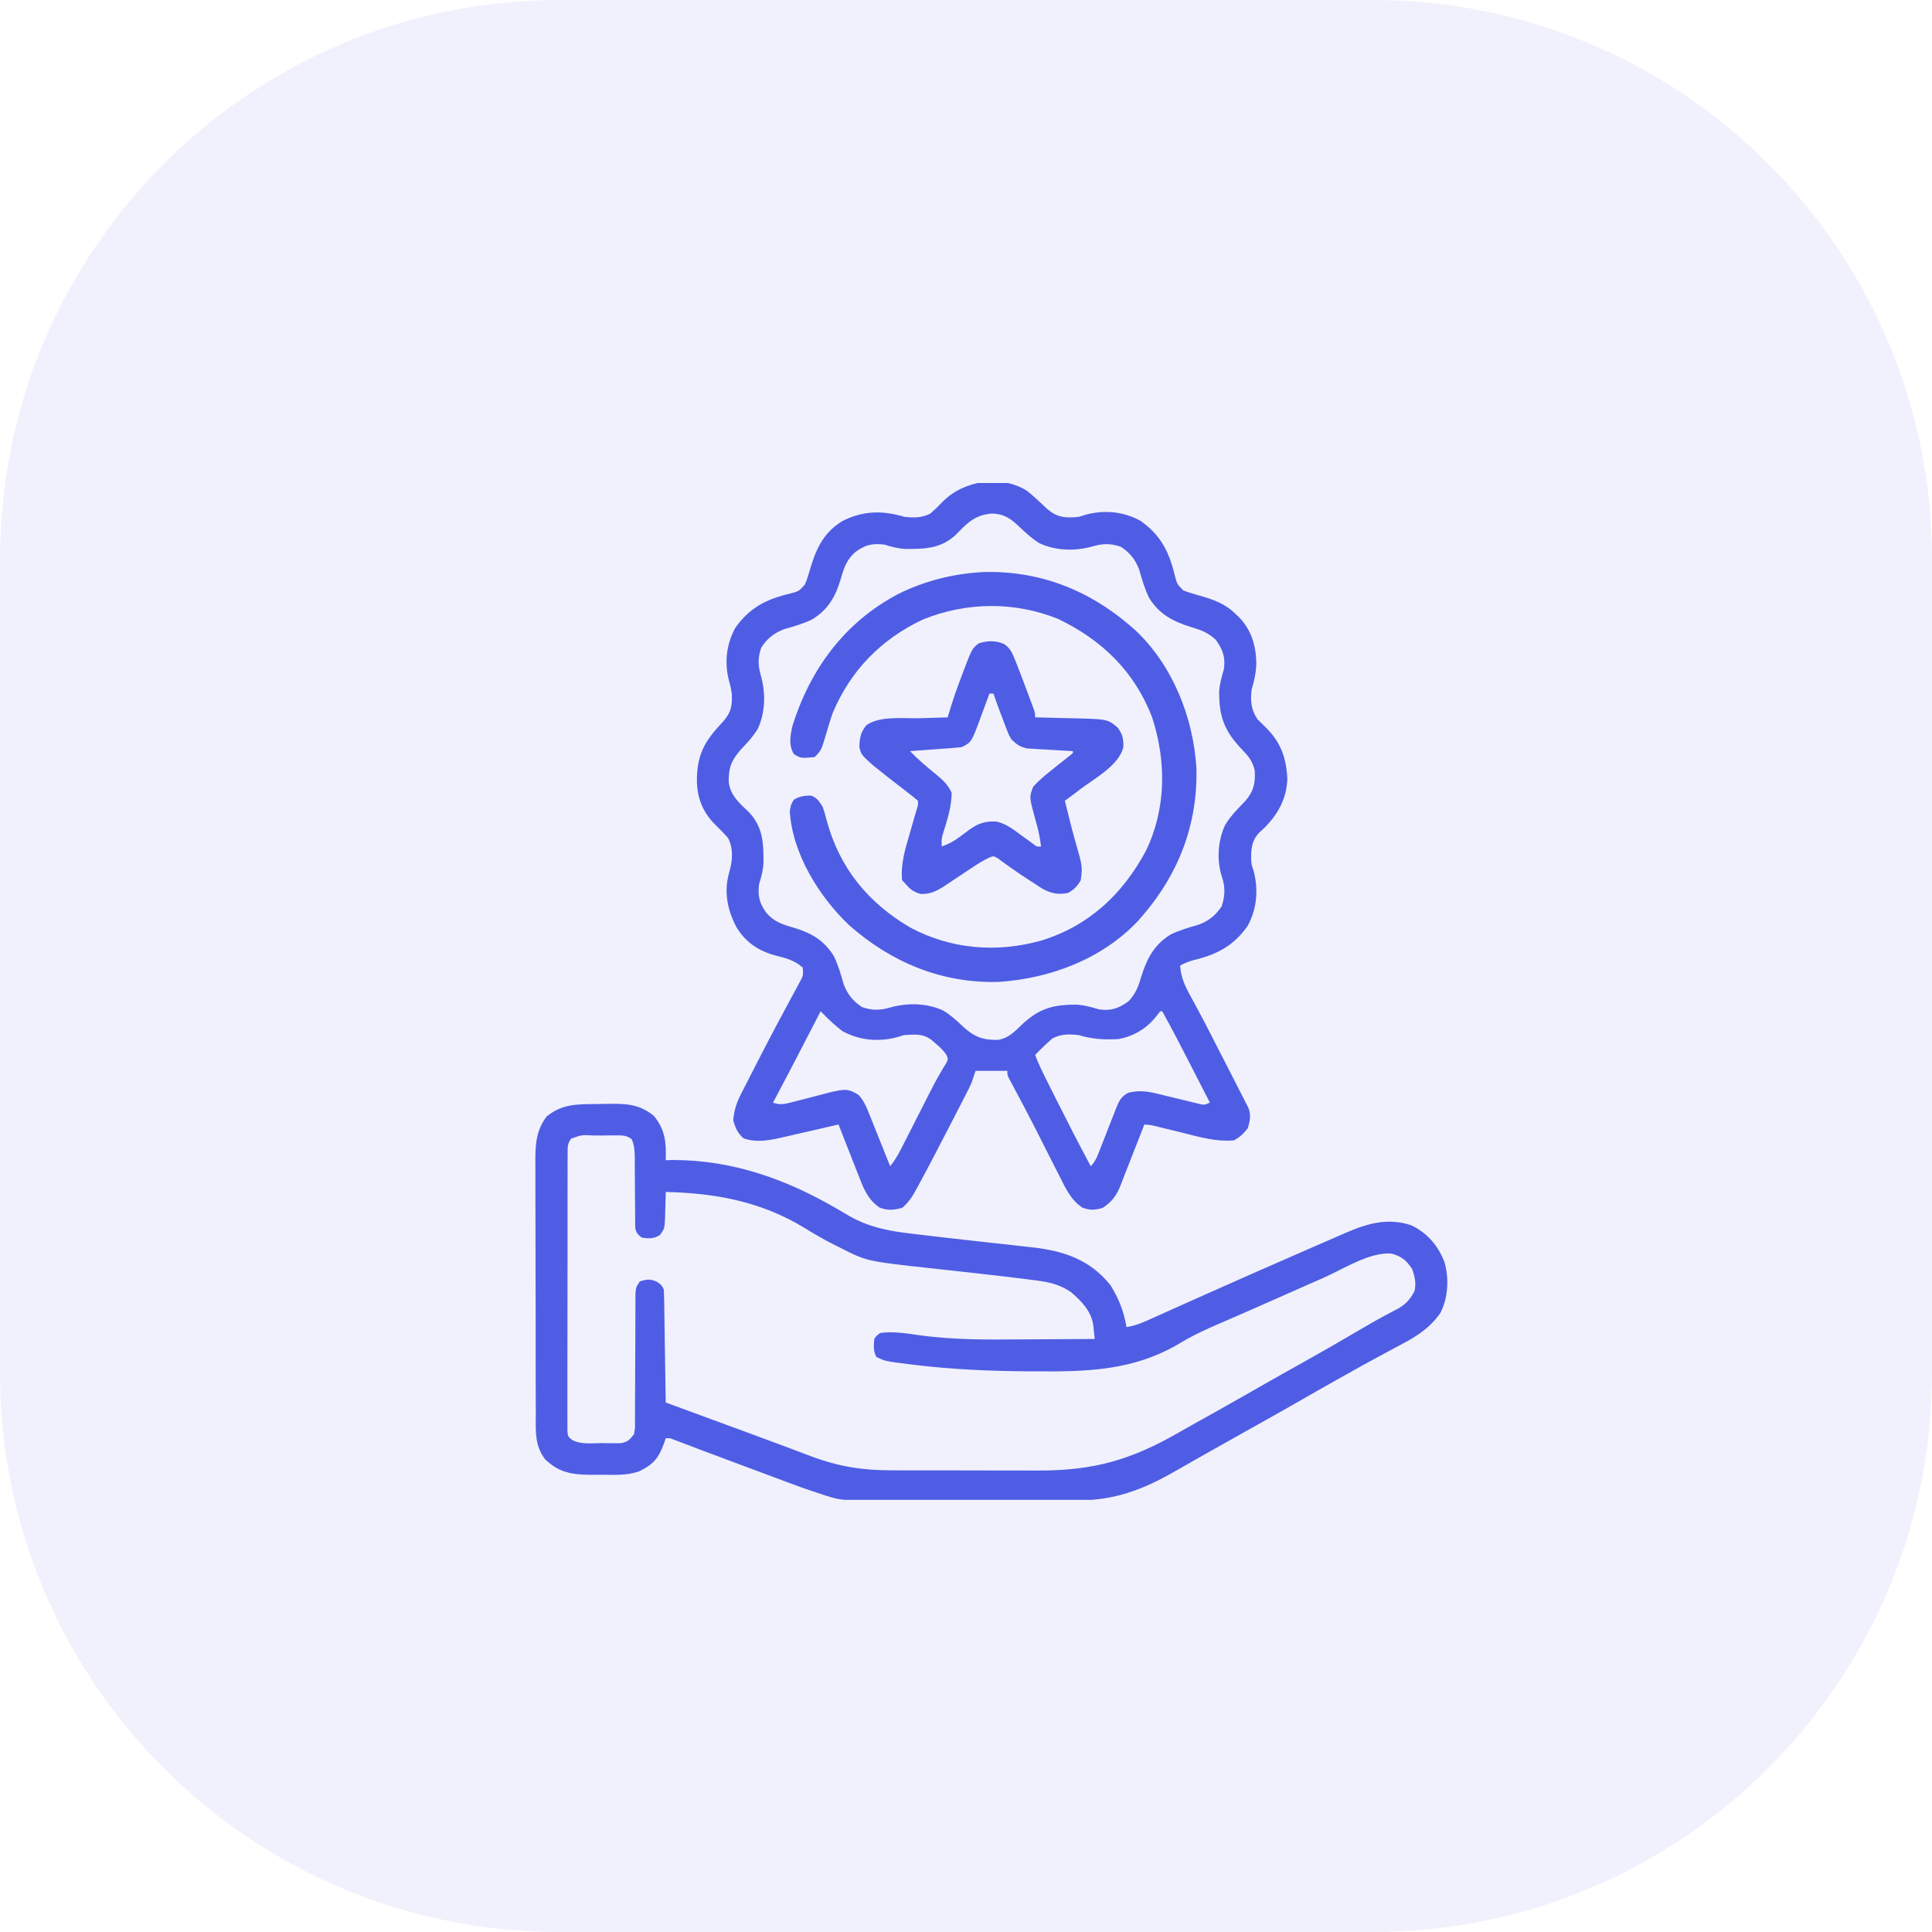
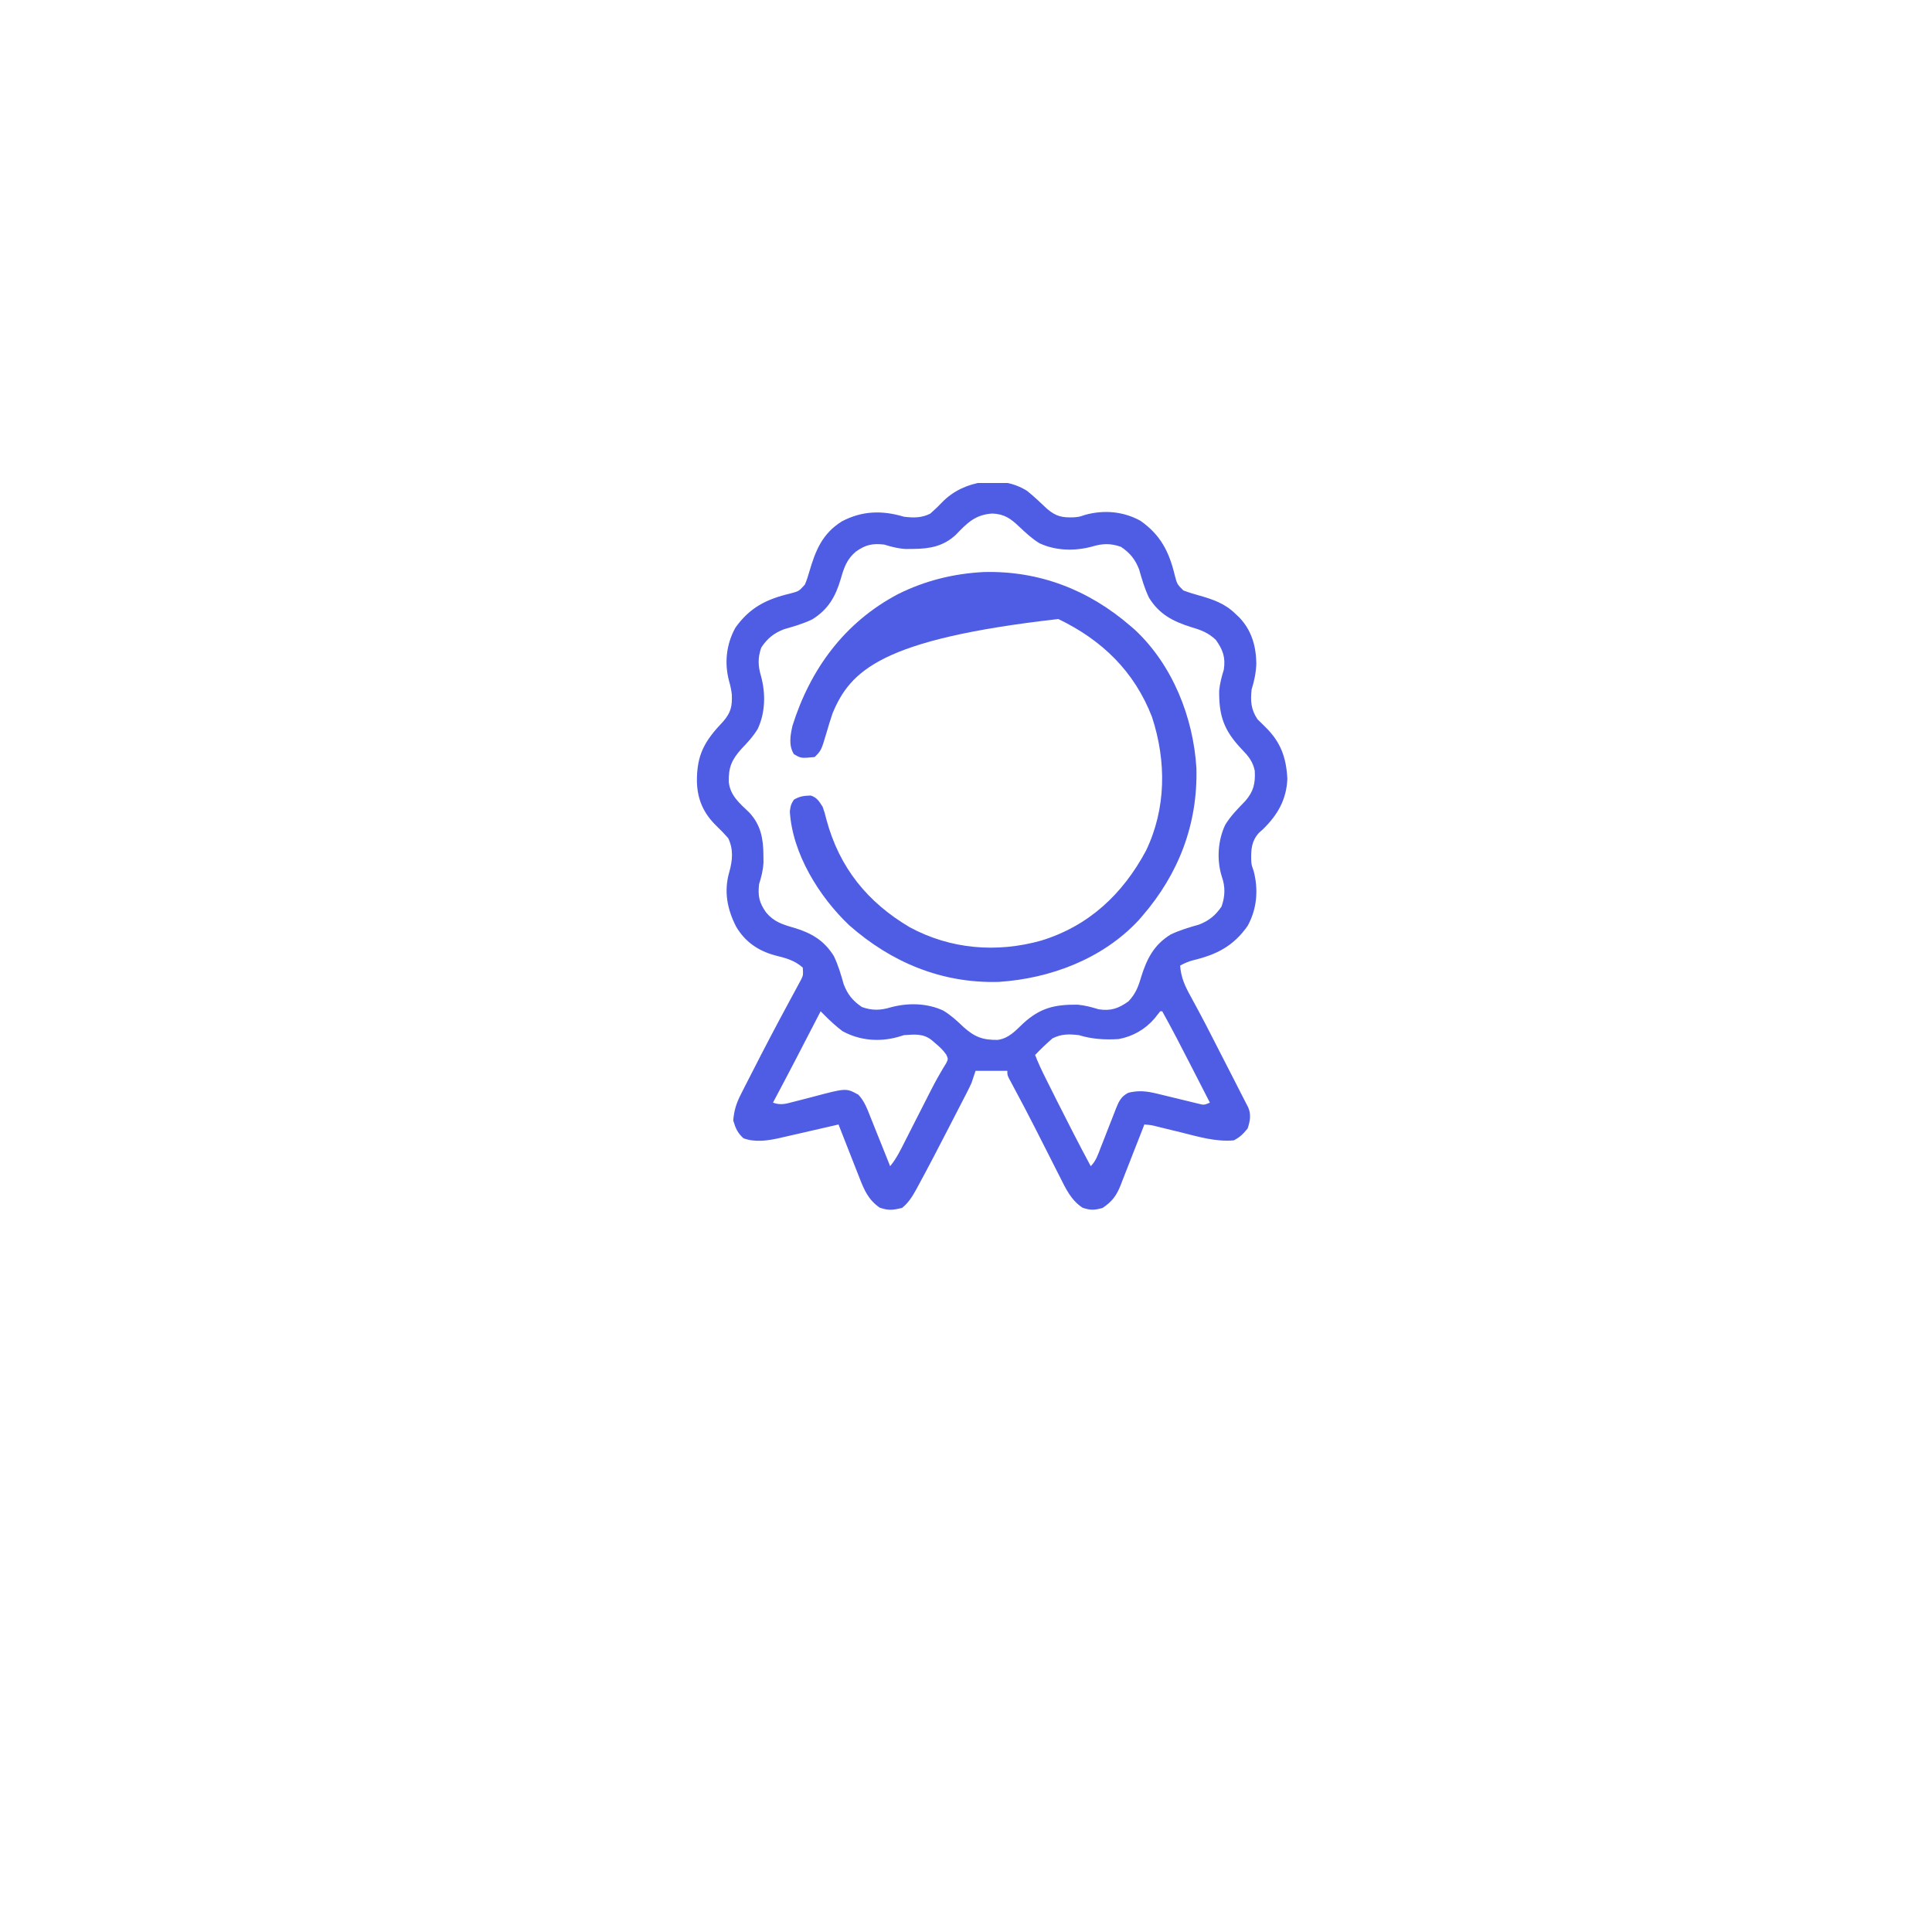
<svg xmlns="http://www.w3.org/2000/svg" width="76" height="76" viewBox="0 0 76 76" fill="none">
-   <path d="M0 22C0 9.85 9.85 0 22 0H54C66.15 0 76 9.85 76 22V54C76 66.15 66.15 76 54 76H22C9.85 76 0 66.15 0 54V22Z" fill="#8089E1" fill-opacity="0.12" />
  <g clip-path="url(#clip0_1766_1829)">
    <path d="M40.407 19.313C40.68 19.535 40.934 19.773 41.188 20.016C41.546 20.321 41.792 20.367 42.248 20.35C42.453 20.332 42.453 20.332 42.697 20.25C43.432 20.051 44.191 20.117 44.86 20.485C45.658 21.045 45.993 21.709 46.214 22.637C46.306 22.982 46.306 22.982 46.551 23.227C46.756 23.305 46.964 23.366 47.175 23.426C47.73 23.584 48.191 23.742 48.61 24.156C48.653 24.196 48.696 24.236 48.74 24.278C49.228 24.782 49.408 25.399 49.421 26.09C49.409 26.46 49.344 26.771 49.235 27.125C49.187 27.574 49.209 27.915 49.469 28.297C49.569 28.398 49.67 28.497 49.772 28.595C50.377 29.184 50.6 29.798 50.641 30.641C50.608 31.449 50.257 32.062 49.684 32.618C49.632 32.665 49.58 32.711 49.527 32.759C49.233 33.079 49.211 33.41 49.219 33.825C49.23 34.016 49.23 34.016 49.313 34.254C49.51 34.992 49.448 35.75 49.079 36.422C48.519 37.22 47.855 37.555 46.926 37.776C46.742 37.826 46.589 37.893 46.423 37.984C46.459 38.461 46.615 38.794 46.846 39.209C46.917 39.341 46.989 39.473 47.06 39.605C47.097 39.673 47.133 39.741 47.171 39.811C47.349 40.14 47.519 40.472 47.689 40.805C47.722 40.87 47.756 40.935 47.79 41.002C47.857 41.133 47.924 41.264 47.991 41.395C48.094 41.596 48.197 41.797 48.3 41.997C48.366 42.127 48.433 42.257 48.5 42.387C48.545 42.475 48.545 42.475 48.591 42.565C48.648 42.677 48.705 42.788 48.761 42.9C48.819 43.012 48.876 43.124 48.934 43.236C48.963 43.292 48.991 43.348 49.02 43.405C49.046 43.454 49.072 43.504 49.098 43.555C49.224 43.838 49.175 44.105 49.079 44.391C48.907 44.602 48.775 44.738 48.532 44.859C47.821 44.922 47.15 44.717 46.467 44.547C46.283 44.502 46.1 44.458 45.917 44.413C45.804 44.386 45.69 44.358 45.577 44.33C45.3 44.259 45.3 44.259 45.016 44.234C44.967 44.363 44.967 44.363 44.916 44.494C44.793 44.812 44.667 45.13 44.541 45.448C44.487 45.585 44.434 45.723 44.38 45.861C44.304 46.059 44.225 46.257 44.147 46.455C44.123 46.516 44.1 46.577 44.076 46.64C43.911 47.048 43.742 47.267 43.376 47.516C43.058 47.607 42.892 47.616 42.58 47.506C42.128 47.205 41.922 46.754 41.686 46.282C41.634 46.182 41.634 46.182 41.582 46.079C41.473 45.865 41.365 45.65 41.257 45.436C41.15 45.226 41.044 45.016 40.937 44.806C40.867 44.668 40.796 44.529 40.726 44.389C40.444 43.835 40.155 43.285 39.86 42.738C39.829 42.68 39.798 42.622 39.767 42.563C39.739 42.512 39.712 42.461 39.684 42.409C39.626 42.281 39.626 42.281 39.626 42.125C39.213 42.125 38.801 42.125 38.376 42.125C38.324 42.28 38.273 42.434 38.219 42.594C38.173 42.698 38.124 42.801 38.072 42.902C38.043 42.958 38.015 43.014 37.986 43.072C37.94 43.161 37.94 43.161 37.893 43.251C37.86 43.314 37.828 43.377 37.795 43.442C37.691 43.644 37.587 43.847 37.482 44.049C37.447 44.117 37.411 44.186 37.375 44.257C36.972 45.038 36.569 45.82 36.149 46.593C36.117 46.653 36.085 46.713 36.051 46.775C35.893 47.061 35.742 47.31 35.485 47.516C35.129 47.602 34.951 47.626 34.606 47.506C34.166 47.206 33.994 46.812 33.809 46.333C33.785 46.273 33.761 46.212 33.737 46.15C33.661 45.96 33.587 45.769 33.512 45.577C33.461 45.447 33.41 45.317 33.359 45.188C33.233 44.87 33.109 44.552 32.985 44.234C32.904 44.254 32.822 44.272 32.738 44.292C32.433 44.363 32.127 44.432 31.822 44.502C31.69 44.532 31.559 44.562 31.427 44.593C31.237 44.637 31.047 44.68 30.856 44.723C30.77 44.743 30.77 44.743 30.681 44.764C30.206 44.87 29.71 44.948 29.245 44.776C29.012 44.565 28.934 44.379 28.844 44.078C28.874 43.69 28.966 43.397 29.142 43.052C29.21 42.918 29.21 42.918 29.279 42.781C29.328 42.686 29.377 42.591 29.425 42.496C29.476 42.398 29.526 42.299 29.576 42.201C30.045 41.278 30.526 40.361 31.019 39.45C31.055 39.382 31.092 39.314 31.13 39.244C31.199 39.114 31.27 38.984 31.341 38.855C31.388 38.767 31.388 38.767 31.435 38.678C31.463 38.627 31.491 38.576 31.52 38.523C31.598 38.353 31.598 38.353 31.579 38.063C31.244 37.764 30.893 37.685 30.465 37.576C29.812 37.393 29.311 37.046 28.961 36.458C28.607 35.771 28.468 35.066 28.688 34.303C28.819 33.847 28.856 33.402 28.644 32.97C28.496 32.799 28.348 32.647 28.185 32.491C27.68 32.003 27.434 31.453 27.415 30.755C27.405 29.685 27.715 29.15 28.454 28.375C28.758 28.019 28.805 27.775 28.788 27.32C28.768 27.146 28.737 26.991 28.688 26.822C28.487 26.099 28.565 25.362 28.922 24.703C29.482 23.905 30.147 23.57 31.075 23.35C31.427 23.258 31.427 23.258 31.66 22.998C31.73 22.838 31.782 22.686 31.828 22.518C32.074 21.673 32.335 21 33.115 20.51C33.913 20.091 34.7 20.068 35.563 20.328C35.945 20.371 36.245 20.377 36.593 20.206C36.764 20.058 36.916 19.91 37.072 19.747C37.896 18.895 39.386 18.66 40.407 19.313ZM37.598 21.039C37.114 21.489 36.572 21.59 35.929 21.593C35.83 21.594 35.73 21.595 35.628 21.596C35.323 21.578 35.072 21.512 34.782 21.422C34.316 21.37 34.053 21.427 33.669 21.698C33.309 21.999 33.198 22.337 33.073 22.775C32.868 23.47 32.578 23.978 31.951 24.365C31.595 24.537 31.22 24.645 30.841 24.752C30.444 24.906 30.187 25.111 29.948 25.47C29.805 25.875 29.816 26.198 29.938 26.602C30.122 27.279 30.108 28.031 29.808 28.672C29.627 28.971 29.399 29.217 29.157 29.469C28.78 29.894 28.658 30.186 28.667 30.754C28.725 31.303 29.101 31.604 29.477 31.965C29.927 32.45 30.028 32.992 30.031 33.634C30.032 33.734 30.033 33.833 30.034 33.936C30.016 34.24 29.95 34.491 29.86 34.781C29.808 35.248 29.865 35.51 30.137 35.895C30.437 36.255 30.775 36.365 31.213 36.49C31.908 36.696 32.416 36.986 32.803 37.612C32.975 37.969 33.083 38.343 33.19 38.723C33.344 39.12 33.549 39.376 33.908 39.615C34.313 39.758 34.636 39.747 35.039 39.626C35.717 39.442 36.469 39.456 37.109 39.755C37.409 39.937 37.655 40.164 37.907 40.406C38.347 40.797 38.658 40.913 39.247 40.907C39.682 40.845 39.937 40.556 40.244 40.264C40.91 39.649 41.486 39.511 42.39 39.521C42.684 39.548 42.938 39.618 43.219 39.703C43.7 39.777 43.998 39.67 44.391 39.391C44.67 39.094 44.777 38.822 44.889 38.434C45.115 37.712 45.393 37.166 46.05 36.761C46.407 36.589 46.781 36.481 47.161 36.373C47.556 36.22 47.812 36.014 48.053 35.66C48.193 35.258 48.206 34.886 48.063 34.482C47.858 33.833 47.905 33.07 48.194 32.453C48.408 32.098 48.697 31.809 48.984 31.512C49.313 31.134 49.386 30.82 49.359 30.32C49.285 29.952 49.1 29.734 48.844 29.469C48.157 28.745 47.948 28.182 47.959 27.173C47.986 26.88 48.056 26.625 48.141 26.344C48.215 25.863 48.108 25.565 47.829 25.172C47.532 24.893 47.261 24.787 46.872 24.674C46.15 24.448 45.604 24.17 45.199 23.513C45.027 23.157 44.919 22.782 44.811 22.403C44.658 22.006 44.452 21.749 44.093 21.51C43.688 21.367 43.365 21.378 42.962 21.5C42.284 21.684 41.532 21.67 40.891 21.37C40.593 21.189 40.347 20.958 40.094 20.719C39.758 20.4 39.51 20.22 39.035 20.201C38.361 20.244 38.043 20.576 37.598 21.039ZM32.282 39.781C32.25 39.843 32.218 39.905 32.185 39.968C31.598 41.107 31.01 42.245 30.407 43.375C30.71 43.489 30.932 43.417 31.238 43.336C31.34 43.31 31.443 43.284 31.546 43.258C31.706 43.217 31.866 43.175 32.026 43.133C33.287 42.799 33.287 42.799 33.766 43.063C34.006 43.317 34.119 43.632 34.246 43.953C34.279 44.035 34.279 44.035 34.313 44.119C34.383 44.294 34.453 44.469 34.523 44.645C34.571 44.764 34.619 44.883 34.667 45.002C34.784 45.293 34.9 45.584 35.016 45.875C35.264 45.577 35.425 45.24 35.599 44.896C35.632 44.831 35.665 44.766 35.7 44.698C35.806 44.49 35.911 44.282 36.017 44.073C36.122 43.867 36.227 43.661 36.332 43.456C36.399 43.323 36.467 43.19 36.534 43.057C36.675 42.781 36.816 42.506 36.973 42.238C37.017 42.162 37.061 42.086 37.107 42.008C37.145 41.946 37.183 41.884 37.223 41.82C37.301 41.656 37.301 41.656 37.224 41.487C37.105 41.314 36.973 41.191 36.813 41.056C36.758 41.009 36.704 40.962 36.647 40.913C36.315 40.65 35.972 40.692 35.563 40.719C35.478 40.745 35.392 40.77 35.304 40.797C34.57 40.996 33.811 40.929 33.141 40.563C32.888 40.371 32.661 40.164 32.438 39.938C32.387 39.886 32.335 39.834 32.282 39.781ZM45.641 39.781C45.564 39.877 45.488 39.973 45.412 40.069C45.046 40.496 44.556 40.773 44.001 40.875C43.446 40.906 42.971 40.88 42.438 40.719C42.052 40.675 41.755 40.67 41.403 40.846C41.162 41.054 40.939 41.27 40.719 41.5C40.84 41.818 40.985 42.12 41.137 42.424C41.162 42.475 41.188 42.526 41.214 42.578C41.296 42.743 41.379 42.908 41.462 43.072C41.49 43.128 41.517 43.184 41.546 43.242C41.989 44.125 42.44 45.004 42.907 45.875C43.113 45.669 43.187 45.432 43.29 45.165C43.334 45.053 43.378 44.94 43.423 44.828C43.492 44.651 43.561 44.474 43.63 44.296C43.696 44.125 43.764 43.954 43.832 43.783C43.862 43.704 43.862 43.704 43.893 43.623C44.011 43.327 44.101 43.128 44.391 42.984C44.8 42.888 45.108 42.922 45.513 43.021C45.566 43.034 45.618 43.046 45.672 43.059C45.838 43.098 46.003 43.139 46.169 43.18C46.335 43.221 46.502 43.261 46.669 43.301C46.819 43.337 46.969 43.374 47.12 43.411C47.362 43.473 47.362 43.473 47.594 43.375C47.403 43.001 47.211 42.628 47.019 42.254C46.954 42.127 46.889 42.001 46.824 41.874C46.465 41.172 46.103 40.471 45.719 39.781C45.694 39.781 45.668 39.781 45.641 39.781Z" fill="#4F5DE4" />
-     <path d="M23.445 43.43C23.564 43.429 23.683 43.427 23.802 43.425C24.543 43.411 25.122 43.4 25.721 43.896C26.171 44.441 26.213 44.953 26.188 45.64C26.335 45.636 26.335 45.636 26.486 45.631C28.829 45.637 30.917 46.383 32.922 47.549C33.003 47.596 33.003 47.596 33.086 47.644C33.186 47.702 33.286 47.761 33.385 47.821C34.137 48.259 34.942 48.424 35.797 48.521C35.947 48.539 35.947 48.539 36.1 48.558C36.72 48.634 37.341 48.703 37.962 48.773C38.234 48.803 38.507 48.834 38.779 48.865C39.14 48.906 39.501 48.945 39.862 48.984C40.032 49.004 40.201 49.023 40.371 49.041C40.447 49.05 40.524 49.058 40.602 49.066C41.855 49.209 42.877 49.548 43.688 50.562C44.013 51.084 44.212 51.598 44.313 52.203C44.706 52.15 45.041 51.986 45.398 51.825C45.467 51.794 45.536 51.763 45.607 51.731C45.755 51.665 45.904 51.598 46.053 51.531C46.369 51.389 46.685 51.248 47.002 51.106C47.166 51.033 47.329 50.96 47.493 50.887C48.74 50.329 49.992 49.78 51.245 49.233C51.418 49.158 51.591 49.082 51.763 49.007C52.068 48.873 52.373 48.741 52.677 48.609C52.764 48.571 52.851 48.533 52.94 48.494C53.804 48.122 54.597 47.895 55.519 48.2C56.139 48.499 56.567 48.993 56.813 49.625C57.014 50.269 56.968 51.057 56.657 51.656C56.23 52.259 55.706 52.584 55.06 52.921C54.967 52.971 54.873 53.021 54.78 53.071C54.589 53.175 54.397 53.277 54.205 53.38C53.772 53.611 53.344 53.852 52.917 54.093C52.836 54.138 52.755 54.183 52.672 54.229C52.096 54.552 51.522 54.879 50.95 55.208C50.34 55.557 49.727 55.9 49.114 56.243C48.632 56.512 48.151 56.782 47.67 57.054C47.447 57.181 47.223 57.307 46.999 57.434C46.729 57.586 46.459 57.74 46.19 57.895C44.944 58.606 43.834 59.023 42.382 59.022C42.285 59.023 42.189 59.023 42.089 59.024C41.827 59.025 41.565 59.026 41.302 59.026C41.138 59.026 40.973 59.026 40.809 59.027C40.232 59.028 39.656 59.029 39.079 59.029C38.546 59.029 38.012 59.03 37.478 59.033C37.017 59.035 36.556 59.035 36.095 59.035C35.82 59.035 35.546 59.036 35.272 59.038C33.094 59.05 33.094 59.05 32.047 58.687C31.929 58.649 31.929 58.649 31.809 58.61C31.589 58.535 31.371 58.456 31.154 58.374C31.036 58.33 31.036 58.33 30.915 58.286C30.667 58.194 30.42 58.101 30.172 58.008C30.01 57.948 29.847 57.888 29.684 57.827C29.017 57.58 28.35 57.331 27.685 57.079C27.599 57.046 27.512 57.013 27.423 56.98C27.257 56.917 27.091 56.854 26.925 56.791C26.851 56.763 26.777 56.735 26.701 56.706C26.636 56.681 26.57 56.656 26.503 56.631C26.348 56.57 26.348 56.57 26.188 56.578C26.171 56.63 26.154 56.681 26.136 56.735C25.921 57.334 25.731 57.592 25.149 57.875C24.665 58.051 24.157 58.018 23.649 58.013C23.549 58.014 23.449 58.015 23.346 58.016C22.689 58.014 22.112 57.984 21.593 57.535C21.551 57.5 21.509 57.465 21.465 57.429C21.016 56.879 21.076 56.255 21.077 55.58C21.076 55.463 21.076 55.345 21.075 55.228C21.073 54.91 21.073 54.593 21.073 54.275C21.073 54.009 21.073 53.743 21.072 53.478C21.07 52.85 21.07 52.223 21.071 51.595C21.071 50.95 21.07 50.304 21.067 49.658C21.064 49.102 21.063 48.547 21.064 47.991C21.064 47.66 21.063 47.328 21.061 46.997C21.06 46.685 21.06 46.373 21.061 46.061C21.062 45.947 21.061 45.833 21.06 45.719C21.054 45.05 21.085 44.472 21.501 43.922C22.104 43.427 22.694 43.434 23.445 43.43ZM22.465 44.793C22.315 44.999 22.33 45.149 22.33 45.403C22.329 45.5 22.328 45.597 22.327 45.697C22.328 45.806 22.328 45.913 22.328 46.022C22.328 46.135 22.327 46.249 22.327 46.362C22.325 46.671 22.325 46.979 22.326 47.288C22.326 47.545 22.326 47.803 22.325 48.06C22.324 48.668 22.324 49.275 22.325 49.882C22.326 50.509 22.325 51.136 22.323 51.763C22.321 52.301 22.32 52.839 22.321 53.377C22.321 53.698 22.321 54.019 22.32 54.341C22.319 54.643 22.319 54.945 22.32 55.247C22.321 55.358 22.32 55.469 22.32 55.58C22.319 55.731 22.32 55.883 22.321 56.034C22.321 56.119 22.321 56.204 22.321 56.291C22.341 56.508 22.341 56.508 22.506 56.644C22.852 56.831 23.265 56.771 23.649 56.768C23.738 56.77 23.827 56.771 23.919 56.773C24.005 56.773 24.09 56.773 24.179 56.773C24.257 56.773 24.335 56.773 24.416 56.773C24.691 56.722 24.768 56.642 24.938 56.422C24.985 56.159 24.985 56.159 24.978 55.859C24.979 55.803 24.979 55.747 24.98 55.689C24.981 55.504 24.981 55.319 24.98 55.135C24.981 55.006 24.982 54.877 24.983 54.749C24.985 54.41 24.986 54.072 24.987 53.734C24.987 53.192 24.99 52.65 24.994 52.108C24.995 51.919 24.995 51.73 24.995 51.54C24.995 51.424 24.996 51.309 24.996 51.193C24.996 51.091 24.996 50.99 24.997 50.886C25.016 50.64 25.016 50.64 25.172 50.406C25.456 50.318 25.589 50.303 25.861 50.43C26.032 50.562 26.032 50.562 26.11 50.718C26.119 50.86 26.124 51.003 26.126 51.145C26.128 51.279 26.128 51.279 26.131 51.415C26.132 51.512 26.133 51.608 26.135 51.708C26.136 51.806 26.138 51.905 26.14 52.007C26.144 52.269 26.148 52.531 26.151 52.794C26.155 53.061 26.16 53.329 26.164 53.596C26.172 54.121 26.18 54.647 26.188 55.172C26.251 55.195 26.251 55.195 26.315 55.218C26.766 55.384 27.217 55.549 27.668 55.715C27.843 55.779 28.018 55.843 28.193 55.907C29.082 56.233 29.971 56.56 30.857 56.892C30.92 56.915 30.983 56.939 31.048 56.963C31.338 57.072 31.628 57.181 31.917 57.29C32.979 57.689 33.934 57.84 35.067 57.839C35.184 57.84 35.184 57.84 35.304 57.84C35.56 57.841 35.816 57.841 36.072 57.841C36.252 57.841 36.432 57.842 36.612 57.842C36.988 57.842 37.364 57.842 37.74 57.842C38.219 57.842 38.699 57.843 39.178 57.845C39.549 57.846 39.92 57.846 40.292 57.846C40.468 57.846 40.645 57.846 40.821 57.847C43.017 57.854 44.488 57.436 46.397 56.336C46.814 56.097 47.233 55.864 47.653 55.631C48.314 55.261 48.973 54.887 49.63 54.51C50.155 54.209 50.684 53.914 51.212 53.619C51.953 53.206 52.689 52.783 53.42 52.352C53.765 52.15 54.11 51.949 54.463 51.76C54.521 51.729 54.578 51.697 54.638 51.665C54.742 51.609 54.847 51.554 54.952 51.501C55.286 51.321 55.463 51.13 55.641 50.797C55.715 50.482 55.658 50.217 55.548 49.918C55.32 49.571 55.135 49.423 54.733 49.312C53.874 49.249 52.858 49.913 52.087 50.255C51.945 50.317 51.803 50.379 51.662 50.442C51.217 50.638 50.773 50.834 50.329 51.031C50.115 51.125 49.902 51.22 49.689 51.314C49.549 51.376 49.409 51.438 49.269 51.5C48.916 51.656 48.563 51.811 48.209 51.962C47.612 52.218 47.025 52.471 46.468 52.807C44.606 53.933 42.771 53.96 40.651 53.946C40.581 53.946 40.511 53.945 40.439 53.945C38.943 53.934 37.458 53.871 35.973 53.691C35.918 53.684 35.863 53.677 35.807 53.67C34.825 53.548 34.825 53.548 34.469 53.375C34.35 53.136 34.373 52.934 34.391 52.672C34.485 52.538 34.485 52.538 34.626 52.437C35.122 52.363 35.642 52.45 36.135 52.52C37.498 52.713 38.854 52.699 40.227 52.688C40.548 52.685 40.869 52.684 41.191 52.683C41.815 52.681 42.439 52.677 43.063 52.672C43.052 52.559 43.04 52.446 43.028 52.333C43.022 52.27 43.016 52.207 43.009 52.142C42.932 51.585 42.551 51.187 42.138 50.836C41.63 50.482 41.157 50.415 40.553 50.343C40.455 50.33 40.356 50.317 40.255 50.304C39.553 50.215 38.849 50.137 38.145 50.058C37.965 50.038 37.785 50.018 37.605 49.998C37.249 49.958 36.893 49.919 36.537 49.881C34.092 49.614 34.092 49.614 33.024 49.068C32.932 49.023 32.932 49.023 32.838 48.977C32.421 48.769 32.024 48.535 31.628 48.292C29.946 47.268 28.129 46.929 26.188 46.89C26.187 46.934 26.187 46.977 26.186 47.022C26.182 47.219 26.175 47.416 26.169 47.613C26.167 47.681 26.166 47.749 26.165 47.82C26.146 48.324 26.146 48.324 25.967 48.576C25.719 48.738 25.54 48.724 25.251 48.687C25.088 48.566 25.025 48.497 24.987 48.296C24.986 48.237 24.986 48.177 24.986 48.116C24.985 48.048 24.985 47.98 24.984 47.91C24.984 47.837 24.984 47.764 24.984 47.689C24.984 47.614 24.983 47.538 24.982 47.461C24.979 47.22 24.978 46.98 24.977 46.739C24.976 46.422 24.973 46.106 24.97 45.789C24.97 45.717 24.97 45.644 24.971 45.569C24.967 45.288 24.963 45.072 24.849 44.813C24.64 44.654 24.488 44.664 24.228 44.664C24.134 44.664 24.041 44.664 23.945 44.664C23.798 44.666 23.798 44.666 23.649 44.669C23.503 44.668 23.503 44.668 23.353 44.667C22.887 44.641 22.887 44.641 22.465 44.793Z" fill="#4F5DE4" />
-     <path d="M38.686 22.503C40.876 22.442 42.825 23.204 44.469 24.624C44.528 24.675 44.587 24.727 44.648 24.779C46.13 26.166 46.941 28.22 47.064 30.213C47.121 32.416 46.368 34.375 44.938 36.03C44.886 36.09 44.835 36.149 44.782 36.21C43.366 37.724 41.312 38.494 39.283 38.626C37.044 38.688 35.057 37.856 33.4 36.392C32.225 35.276 31.168 33.576 31.07 31.919C31.109 31.655 31.109 31.655 31.227 31.46C31.46 31.32 31.623 31.303 31.891 31.294C32.138 31.372 32.22 31.52 32.359 31.734C32.444 31.978 32.444 31.978 32.511 32.246C33.021 34.136 34.126 35.494 35.789 36.477C37.397 37.344 39.211 37.49 40.96 37C42.83 36.425 44.163 35.175 45.079 33.467C45.88 31.803 45.885 29.942 45.318 28.208C44.626 26.414 43.354 25.18 41.632 24.351C39.918 23.653 38.015 23.677 36.305 24.37C34.659 25.143 33.45 26.384 32.75 28.062C32.662 28.322 32.582 28.584 32.506 28.848C32.305 29.522 32.305 29.522 32.047 29.78C31.509 29.832 31.509 29.832 31.227 29.663C31.017 29.314 31.089 28.934 31.173 28.552C31.874 26.321 33.225 24.48 35.322 23.373C36.379 22.844 37.508 22.564 38.686 22.503Z" fill="#4F5DE4" />
-     <path d="M39.513 25.34C39.752 25.522 39.816 25.675 39.927 25.953C39.946 26 39.965 26.047 39.984 26.095C40.049 26.255 40.11 26.417 40.172 26.578C40.196 26.642 40.221 26.706 40.246 26.772C40.371 27.101 40.495 27.431 40.615 27.761C40.635 27.816 40.655 27.87 40.676 27.926C40.718 28.063 40.718 28.063 40.718 28.219C40.788 28.221 40.859 28.222 40.931 28.224C41.194 28.23 41.456 28.237 41.719 28.244C41.832 28.247 41.945 28.25 42.058 28.252C43.56 28.285 43.56 28.285 43.956 28.61C44.15 28.858 44.199 29.056 44.191 29.375C44.047 30.084 43.06 30.622 42.515 31.032C42.446 31.084 42.377 31.137 42.306 31.191C42.168 31.295 42.029 31.398 41.89 31.5C41.936 31.684 41.981 31.868 42.027 32.052C42.041 32.108 42.055 32.164 42.069 32.222C42.14 32.506 42.212 32.788 42.293 33.069C42.585 34.088 42.585 34.088 42.515 34.625C42.375 34.869 42.262 34.981 42.022 35.123C41.636 35.213 41.308 35.136 40.971 34.938C40.869 34.872 40.766 34.805 40.665 34.738C40.611 34.703 40.556 34.668 40.501 34.633C40.243 34.467 39.989 34.296 39.739 34.117C39.617 34.03 39.617 34.03 39.493 33.942C39.422 33.889 39.35 33.836 39.277 33.782C39.084 33.664 39.084 33.664 38.896 33.743C38.674 33.851 38.475 33.973 38.27 34.11C38.192 34.162 38.114 34.214 38.033 34.267C37.912 34.348 37.912 34.348 37.789 34.43C37.629 34.537 37.468 34.644 37.308 34.75C37.237 34.797 37.166 34.844 37.093 34.893C36.792 35.075 36.581 35.174 36.226 35.167C35.902 35.081 35.777 34.956 35.562 34.703C35.523 34.665 35.523 34.665 35.484 34.625C35.427 33.966 35.613 33.38 35.797 32.755C35.855 32.551 35.914 32.347 35.972 32.143C35.998 32.053 36.025 31.963 36.052 31.871C36.116 31.668 36.116 31.668 36.109 31.5C35.947 31.362 35.785 31.233 35.616 31.105C35.516 31.027 35.415 30.95 35.315 30.872C35.264 30.833 35.214 30.794 35.162 30.754C34.952 30.592 34.744 30.427 34.537 30.26C34.471 30.207 34.404 30.154 34.336 30.1C33.877 29.687 33.877 29.687 33.805 29.386C33.815 29.041 33.85 28.808 34.078 28.532C34.599 28.145 35.575 28.271 36.187 28.253C36.294 28.25 36.4 28.247 36.506 28.243C36.764 28.235 37.023 28.227 37.281 28.219C37.294 28.172 37.307 28.126 37.321 28.078C37.468 27.574 37.64 27.083 37.828 26.593C37.855 26.522 37.881 26.45 37.909 26.377C38.238 25.513 38.238 25.513 38.507 25.304C38.864 25.198 39.175 25.189 39.513 25.34ZM38.922 27.282C38.904 27.329 38.887 27.377 38.869 27.426C38.79 27.643 38.709 27.86 38.629 28.078C38.588 28.19 38.588 28.19 38.546 28.305C38.212 29.199 38.212 29.199 37.828 29.391C37.675 29.408 37.522 29.422 37.368 29.433C37.277 29.44 37.186 29.446 37.092 29.453C36.949 29.464 36.949 29.464 36.802 29.474C36.706 29.481 36.61 29.488 36.511 29.495C36.273 29.513 36.035 29.53 35.797 29.547C36.124 29.885 36.474 30.182 36.84 30.477C37.098 30.689 37.295 30.878 37.437 31.188C37.429 31.732 37.272 32.222 37.112 32.74C37.033 32.993 37.033 32.993 37.047 33.297C37.295 33.215 37.494 33.107 37.704 32.955C37.752 32.92 37.8 32.885 37.85 32.849C37.948 32.777 38.046 32.704 38.143 32.63C38.486 32.386 38.768 32.295 39.191 32.317C39.56 32.396 39.834 32.606 40.133 32.828C40.255 32.917 40.378 33.005 40.501 33.092C40.581 33.151 40.581 33.151 40.662 33.211C40.792 33.311 40.792 33.311 40.953 33.297C40.906 32.906 40.822 32.548 40.709 32.169C40.488 31.355 40.488 31.355 40.64 30.953C40.877 30.688 41.143 30.47 41.422 30.25C41.496 30.191 41.57 30.131 41.647 30.07C41.784 29.96 41.921 29.852 42.059 29.745C42.107 29.706 42.154 29.666 42.203 29.625C42.203 29.599 42.203 29.574 42.203 29.547C42.143 29.544 42.084 29.541 42.023 29.538C41.752 29.523 41.482 29.506 41.212 29.489C41.118 29.484 41.024 29.479 40.928 29.474C40.838 29.468 40.747 29.462 40.654 29.456C40.571 29.451 40.488 29.446 40.402 29.441C40.119 29.38 39.986 29.282 39.781 29.078C39.681 28.903 39.681 28.903 39.609 28.714C39.582 28.646 39.556 28.578 39.528 28.507C39.502 28.436 39.476 28.365 39.449 28.292C39.422 28.221 39.394 28.15 39.366 28.077C39.265 27.813 39.167 27.549 39.078 27.282C39.026 27.282 38.975 27.282 38.922 27.282Z" fill="#4F5DE4" />
+     <path d="M38.686 22.503C40.876 22.442 42.825 23.204 44.469 24.624C44.528 24.675 44.587 24.727 44.648 24.779C46.13 26.166 46.941 28.22 47.064 30.213C47.121 32.416 46.368 34.375 44.938 36.03C44.886 36.09 44.835 36.149 44.782 36.21C43.366 37.724 41.312 38.494 39.283 38.626C37.044 38.688 35.057 37.856 33.4 36.392C32.225 35.276 31.168 33.576 31.07 31.919C31.109 31.655 31.109 31.655 31.227 31.46C31.46 31.32 31.623 31.303 31.891 31.294C32.138 31.372 32.22 31.52 32.359 31.734C32.444 31.978 32.444 31.978 32.511 32.246C33.021 34.136 34.126 35.494 35.789 36.477C37.397 37.344 39.211 37.49 40.96 37C42.83 36.425 44.163 35.175 45.079 33.467C45.88 31.803 45.885 29.942 45.318 28.208C44.626 26.414 43.354 25.18 41.632 24.351C34.659 25.143 33.45 26.384 32.75 28.062C32.662 28.322 32.582 28.584 32.506 28.848C32.305 29.522 32.305 29.522 32.047 29.78C31.509 29.832 31.509 29.832 31.227 29.663C31.017 29.314 31.089 28.934 31.173 28.552C31.874 26.321 33.225 24.48 35.322 23.373C36.379 22.844 37.508 22.564 38.686 22.503Z" fill="#4F5DE4" />
  </g>
  <defs>
    <clipPath id="clip0_1766_1829">
      <rect width="40" height="40" fill="white" transform="translate(19 19)" />
    </clipPath>
  </defs>
</svg>